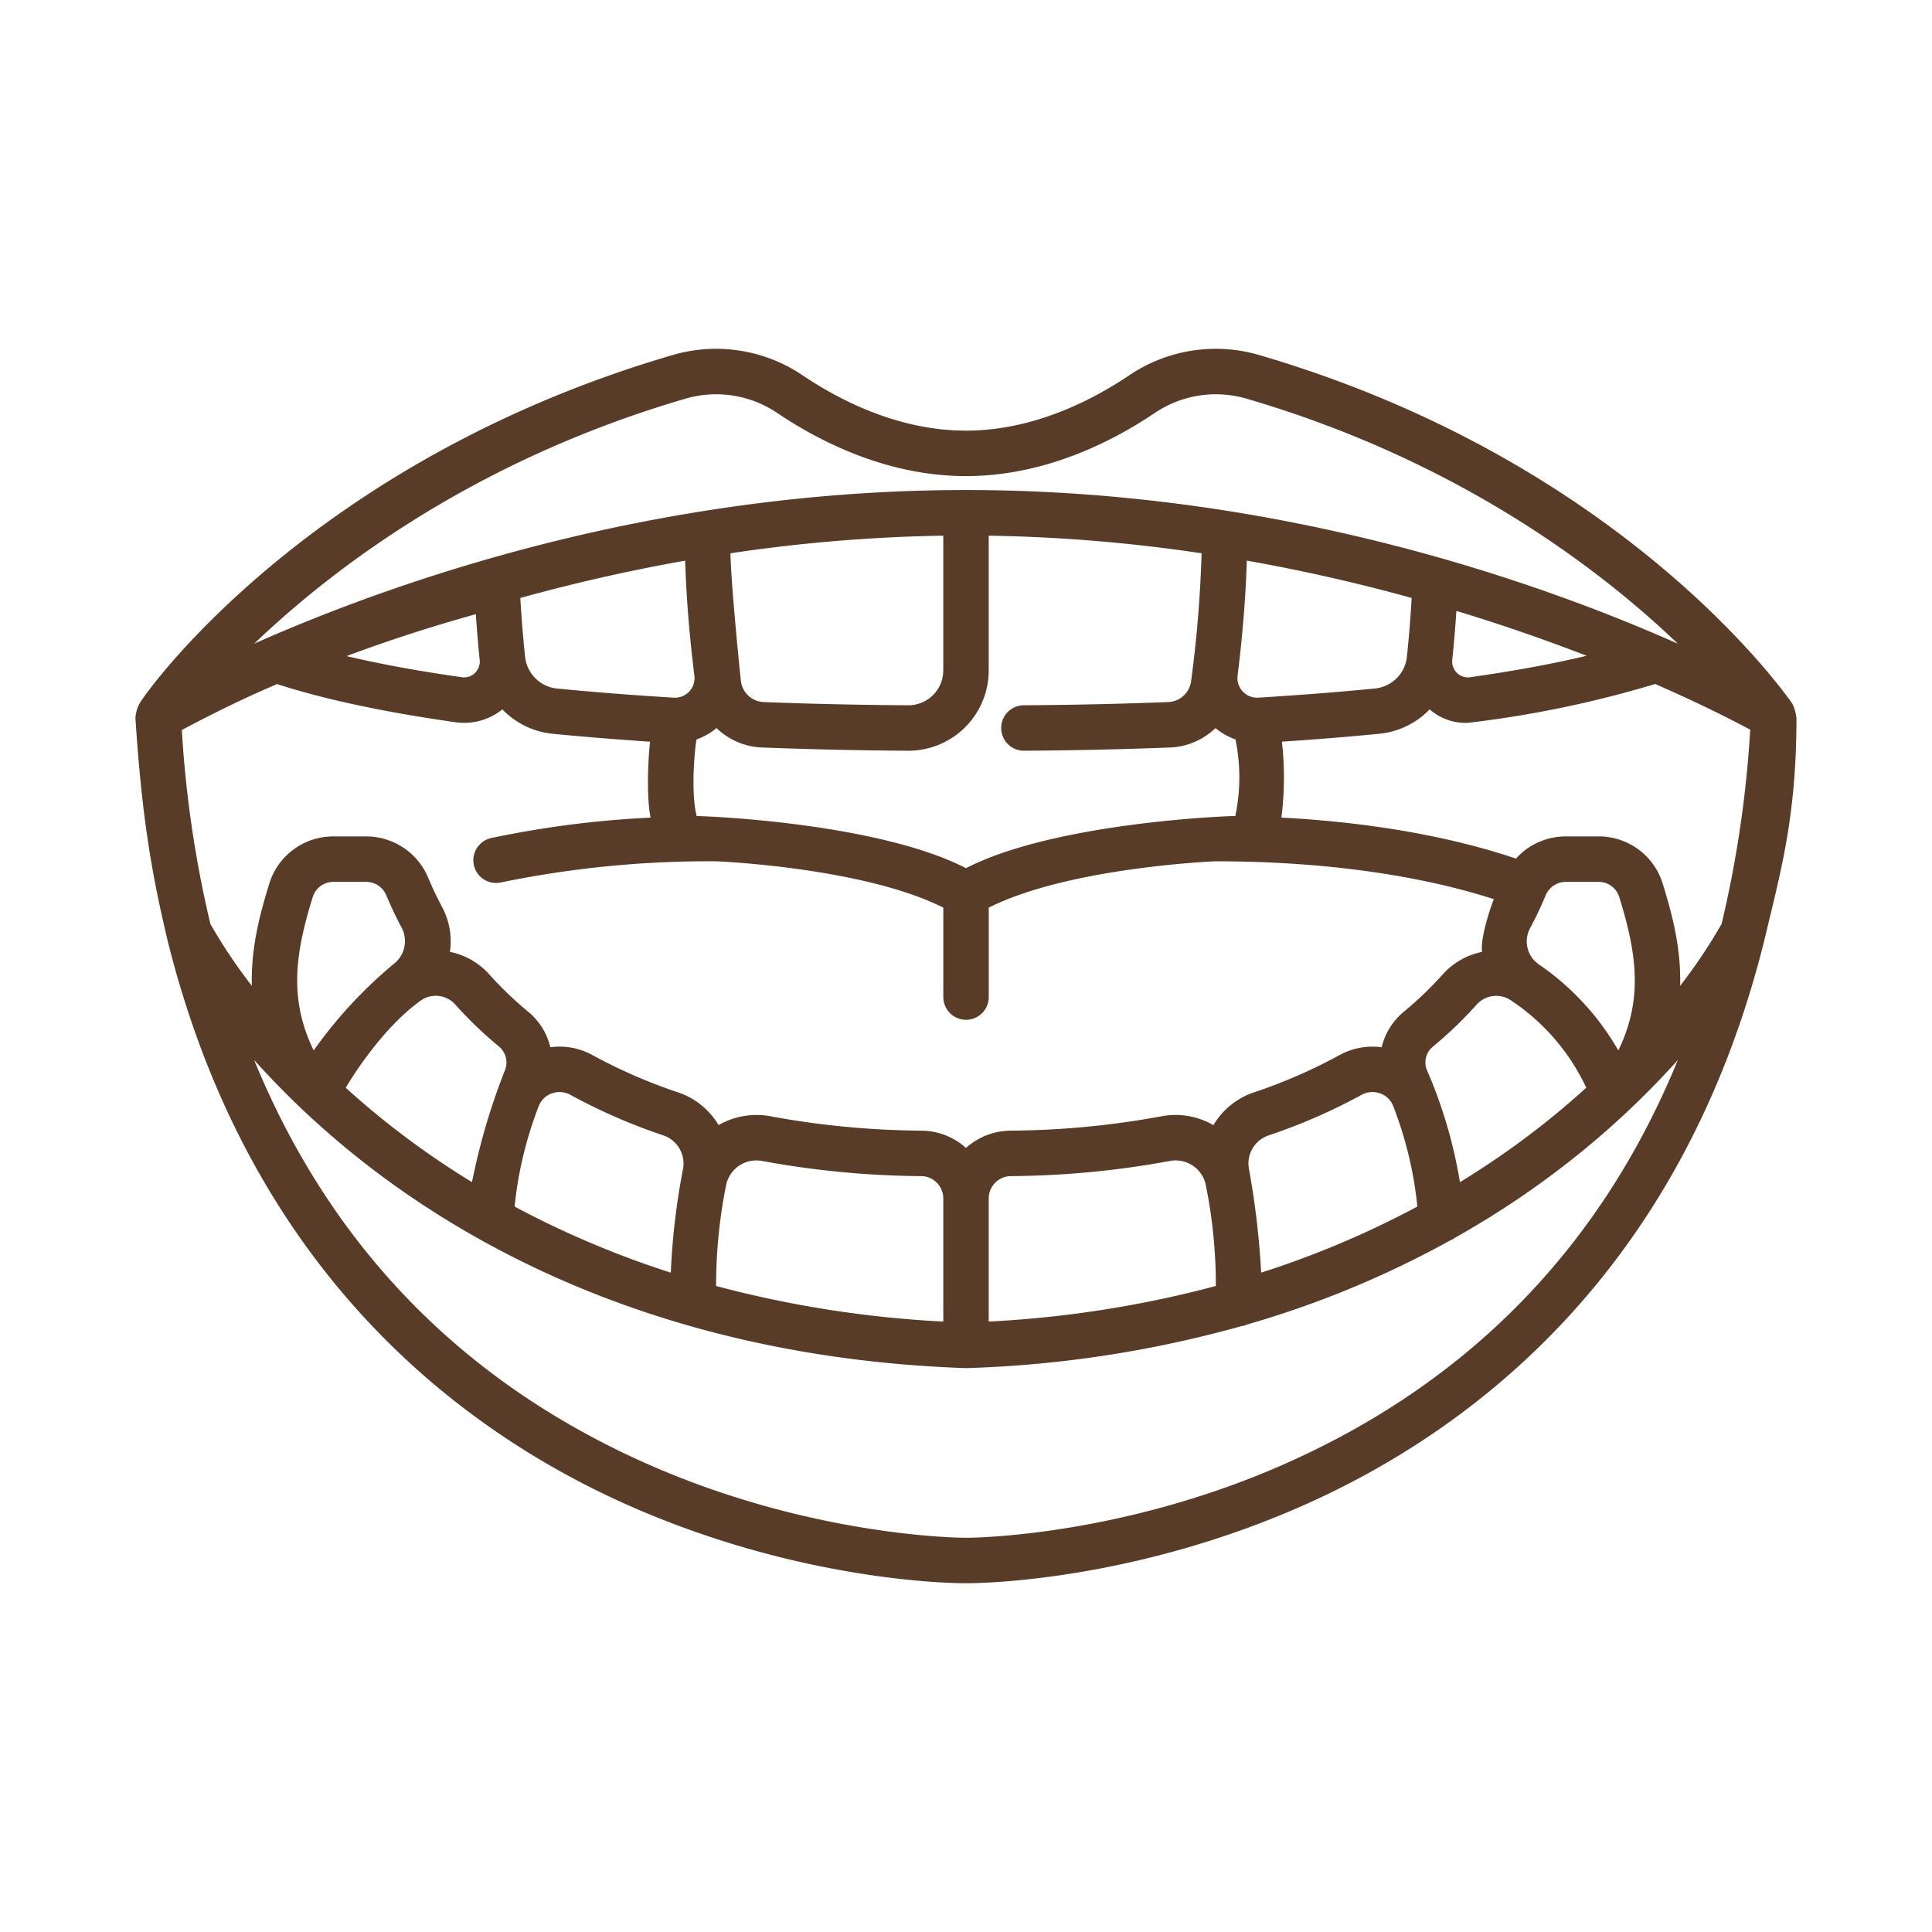
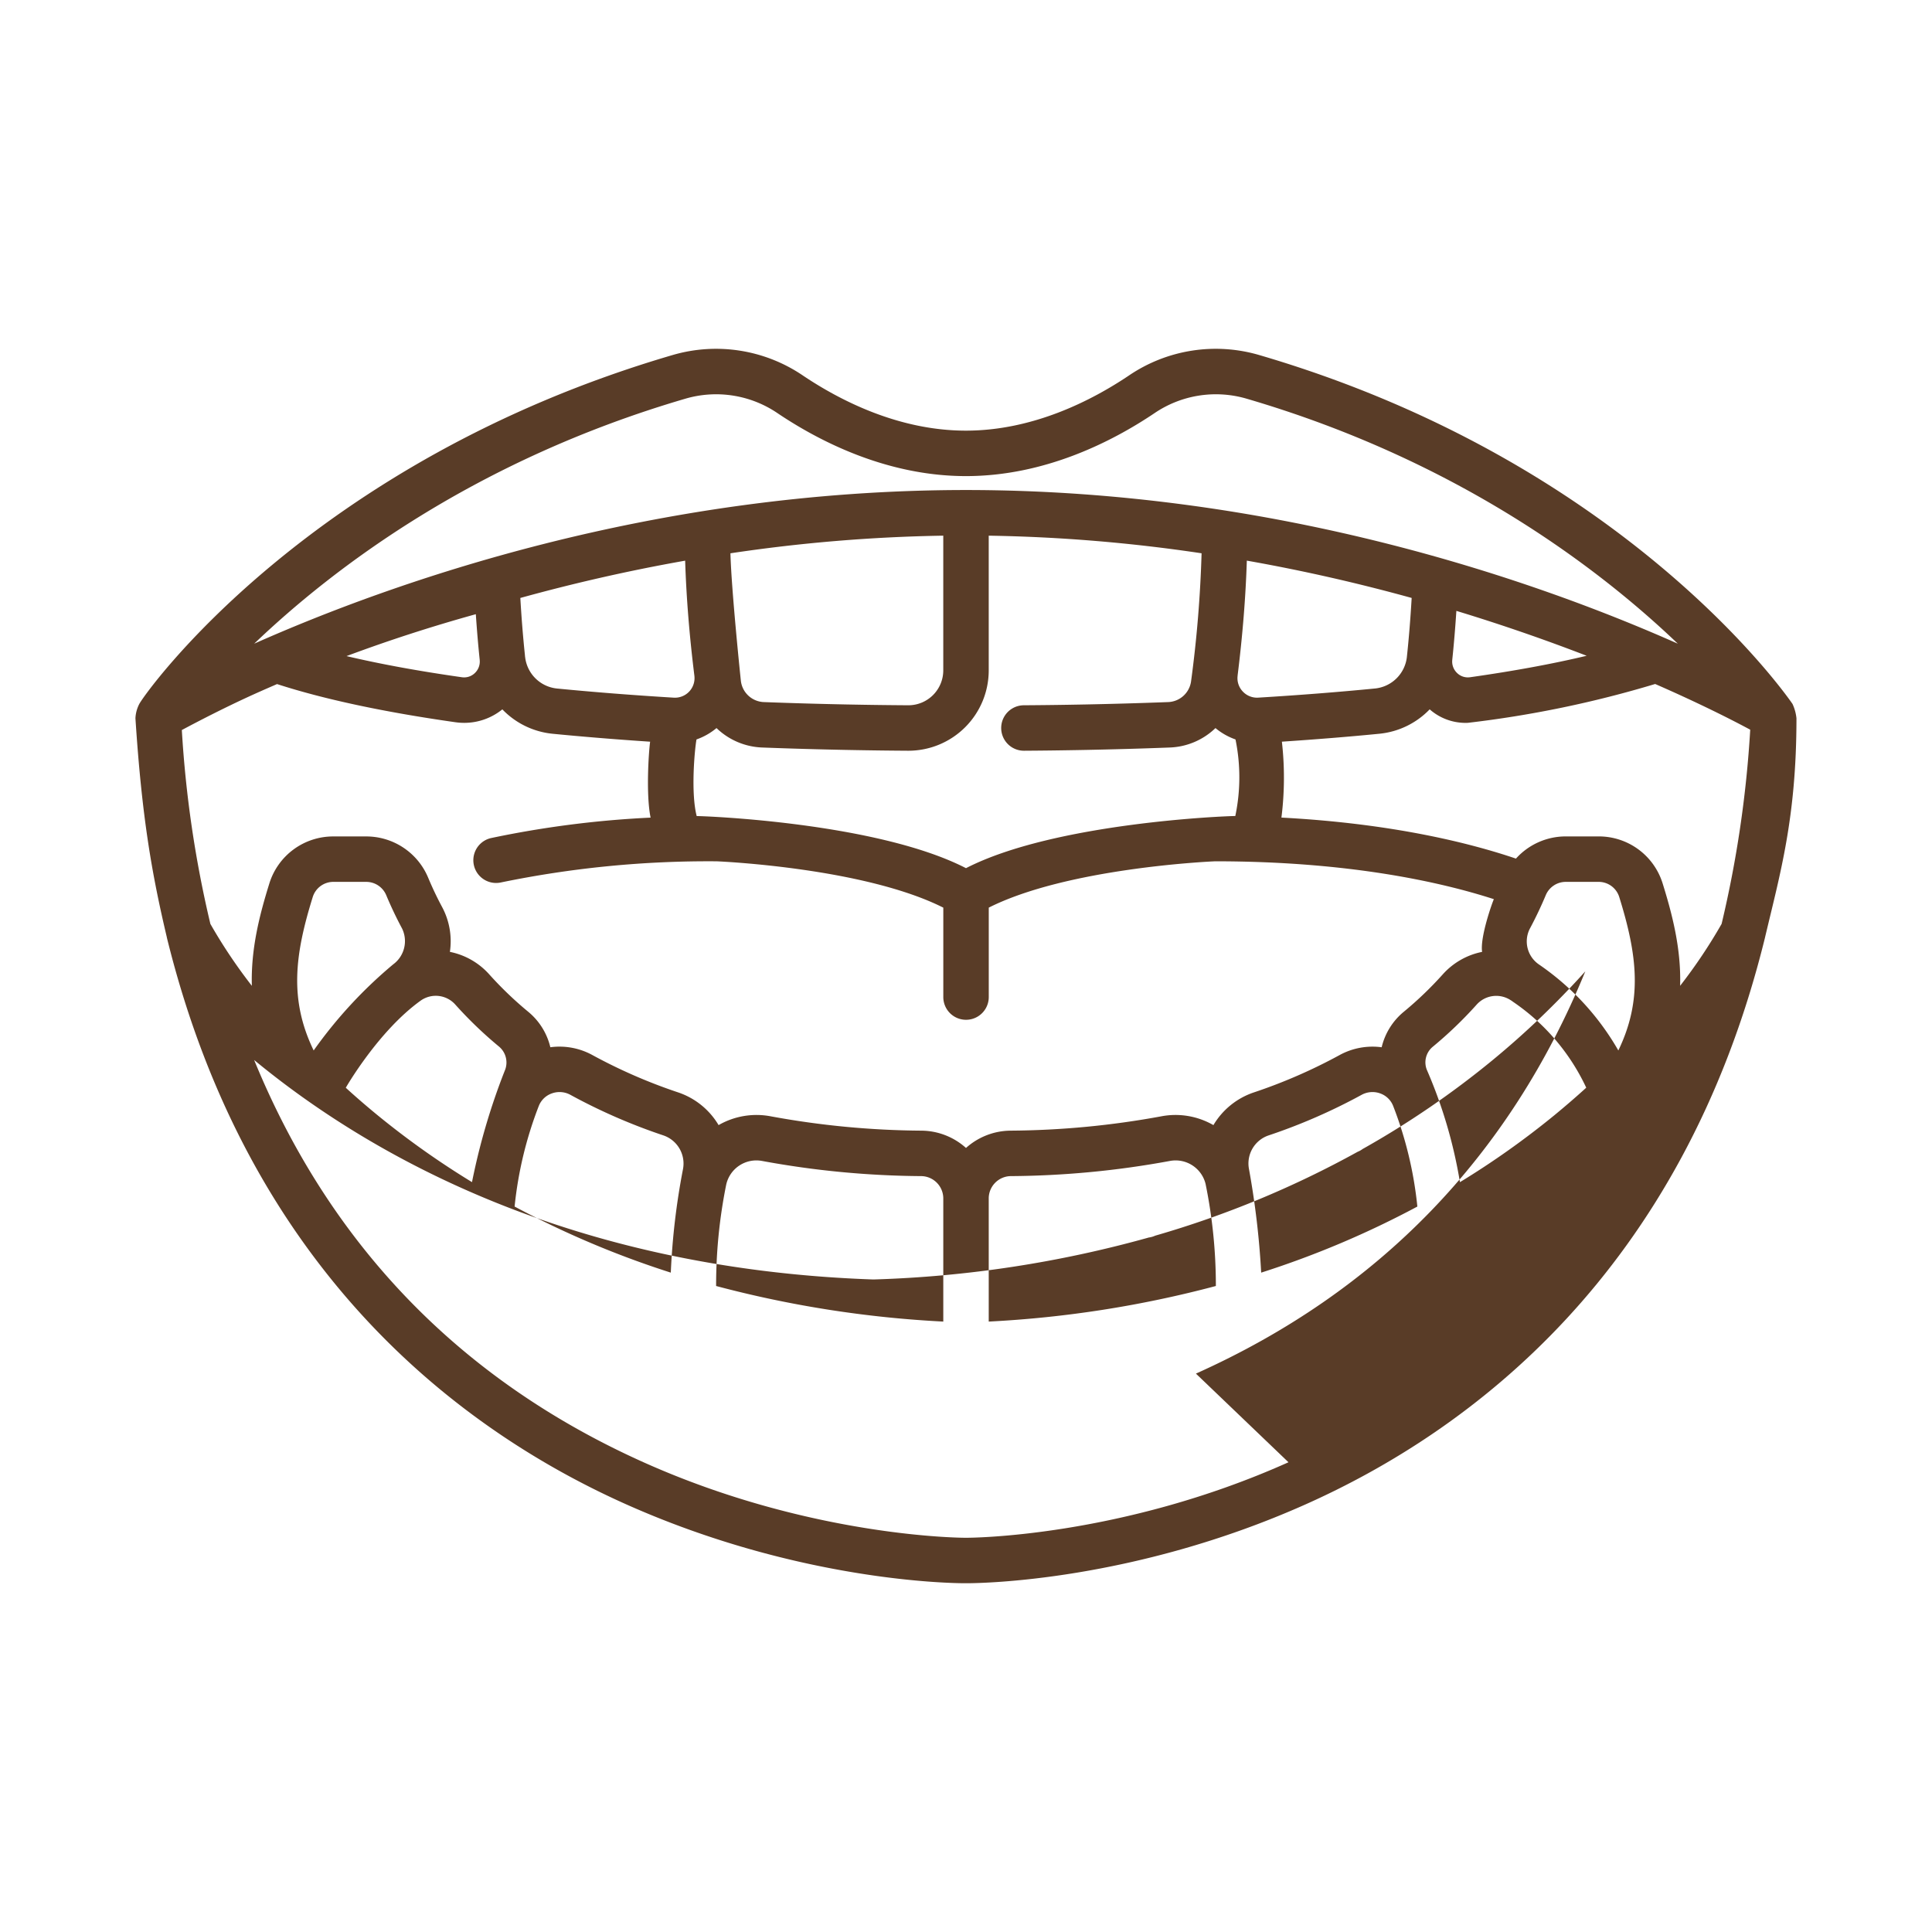
<svg xmlns="http://www.w3.org/2000/svg" version="1.1" width="512" height="512" x="0" y="0" viewBox="0 0 340 340" style="enable-background:new 0 0 512 512" xml:space="preserve" class="">
  <g>
-     <path d="m23.835 126.409c1.138 17.49 2.888 27.373 5.525 38.532v.017.019c14.54 59.138 52.021 86.907 80.9 99.788 30.318 13.522 57.062 13.857 59.543 13.857h.314c2.541 0 29.284-.336 59.6-13.857 28.883-12.881 66.364-40.65 80.9-99.788v-.019l.006-.017c2.637-11.159 5.525-21 5.525-38.532a7.951 7.951 0 0 0 -.692-2.521c-1.189-1.735-29.855-42.7-93.929-61.428a27.2 27.2 0 0 0 -22.859 3.626c-6.581 4.425-16.9 9.7-28.685 9.7s-22.1-5.275-28.685-9.7a27.205 27.205 0 0 0 -22.859-3.626c-64.073 18.724-92.971 59.555-93.928 61.428a6.044 6.044 0 0 0 -.676 2.521zm187.622-29.04a213.838 213.838 0 0 1 -1.846 22.515 4.229 4.229 0 0 1 -4.048 3.671c-10.5.4-19.6.526-25.381.561a4 4 0 0 0 .023 8h.025c5.841-.035 15.03-.162 25.638-.567a12.211 12.211 0 0 0 8.035-3.42 11.394 11.394 0 0 0 3.524 2 33.159 33.159 0 0 1 -.034 13.478c-1.19-.019-31.737 1.123-47.394 9.176-15.656-8.053-46.189-9.185-47.391-9.167-1.041-4-.394-11.472-.036-13.487a11.378 11.378 0 0 0 3.523-2 12.216 12.216 0 0 0 8.036 3.42c10.608.405 19.8.532 25.638.567h.087a14.142 14.142 0 0 0 14.144-14.147v-23.7a283.081 283.081 0 0 1 37.457 3.1zm-37.457 135.207v-21.684a3.931 3.931 0 0 1 3.9-3.916 159.52 159.52 0 0 0 27.994-2.67 5.432 5.432 0 0 1 6.271 4.06 89.273 89.273 0 0 1 1.807 17.948 193.564 193.564 0 0 1 -39.972 6.262zm-47.976-6.262a89.451 89.451 0 0 1 1.761-17.76 5.436 5.436 0 0 1 6.318-4.248 159.53 159.53 0 0 0 28 2.67 3.93 3.93 0 0 1 3.9 3.916v21.684a193.585 193.585 0 0 1 -39.98-6.262zm-89-63.718a197.615 197.615 0 0 1 -5.024-34.123c3.66-1.953 7.393-3.844 11.239-5.631l.034-.016c1.8-.837 3.641-1.64 5.482-2.44 8.24 2.668 18.793 4.926 31.407 6.717a10.88 10.88 0 0 0 1.534.108 10.653 10.653 0 0 0 6.708-2.375 14.194 14.194 0 0 0 8.817 4.291c5.433.533 11.21 1 17.192 1.4-.256 1.816-.752 9.313.082 13.361a176.124 176.124 0 0 0 -28.044 3.59 4 4 0 0 0 1.7 7.819 180.724 180.724 0 0 1 38-3.72c1.5.065 26.159 1.256 39.855 8.154v15.735a4 4 0 0 0 8 0v-15.739c13.7-6.9 38.353-8.089 39.856-8.154 23.709.008 39.885 3.707 49.035 6.665-.233.463-2.459 6.641-2.071 9.277a12.614 12.614 0 0 0 -6.923 3.957 63.617 63.617 0 0 1 -6.854 6.578 11.554 11.554 0 0 0 -3.9 6.251 12.065 12.065 0 0 0 -7.422 1.384 93.175 93.175 0 0 1 -15.076 6.564 13.141 13.141 0 0 0 -7.11 5.752 13.357 13.357 0 0 0 -9.123-1.557 151.366 151.366 0 0 1 -26.564 2.532 11.873 11.873 0 0 0 -7.854 3.045 11.868 11.868 0 0 0 -7.852-3.045 151.357 151.357 0 0 1 -26.564-2.532 13.366 13.366 0 0 0 -9.124 1.556 13.142 13.142 0 0 0 -7.11-5.753 93.261 93.261 0 0 1 -15.076-6.563 12.06 12.06 0 0 0 -7.422-1.386 11.555 11.555 0 0 0 -3.9-6.25 63.721 63.721 0 0 1 -6.855-6.578 12.608 12.608 0 0 0 -6.922-3.957 12.742 12.742 0 0 0 -1.37-7.889c-.9-1.673-1.722-3.41-2.454-5.162a11.8 11.8 0 0 0 -10.903-7.262h-5.762a11.755 11.755 0 0 0 -11.286 8.278c-1.7 5.466-3.266 11.469-3.078 18.011a91.7 91.7 0 0 1 -7.295-10.889zm47.394-46.468a2.78 2.78 0 0 1 -.842 2.308 2.71 2.71 0 0 1 -2.295.746c-7.593-1.078-14.376-2.323-20.3-3.72q11-4.109 22.756-7.375c.188 2.764.412 5.46.684 8.041zm200.382 68.737a46.134 46.134 0 0 0 -13.985-15.146 4.911 4.911 0 0 1 -1.573-6.317c1.015-1.9 1.951-3.866 2.782-5.852a3.818 3.818 0 0 1 3.527-2.355h5.762a3.791 3.791 0 0 1 3.646 2.661c3.168 10.171 4.16 18.089-.159 27.009zm-229.6 0c-4.326-8.929-3.332-16.826-.161-27.009a3.792 3.792 0 0 1 3.647-2.661h5.762a3.818 3.818 0 0 1 3.527 2.355c.831 1.986 1.767 3.955 2.782 5.852a5.077 5.077 0 0 1 -1.573 6.317 79.96 79.96 0 0 0 -13.984 15.146zm18.881-8.807a4.593 4.593 0 0 1 6.059.748 71.719 71.719 0 0 0 7.72 7.41 3.652 3.652 0 0 1 .955 4.245 114.893 114.893 0 0 0 -5.751 19.574 147.622 147.622 0 0 1 -16.647-11.8q-2.943-2.415-5.565-4.81s5.727-10.004 13.229-15.367zm20.75 18.542a3.826 3.826 0 0 1 2.3-2.184 3.976 3.976 0 0 1 3.288.278 101.191 101.191 0 0 0 16.375 7.134 5.232 5.232 0 0 1 3.4 5.926 123.346 123.346 0 0 0 -2.144 18.208 163.912 163.912 0 0 1 -27.488-11.63 67.735 67.735 0 0 1 4.269-17.732zm127.116 29.362a146.4 146.4 0 0 0 -2.143-18.208 5.208 5.208 0 0 1 3.405-5.926 101.144 101.144 0 0 0 16.375-7.135 3.982 3.982 0 0 1 3.288-.277 3.817 3.817 0 0 1 2.274 2.145 67.378 67.378 0 0 1 4.286 17.773 163.83 163.83 0 0 1 -27.485 11.628zm34.978-15.921a83.683 83.683 0 0 0 -5.742-19.58 3.552 3.552 0 0 1 .956-4.245 71.615 71.615 0 0 0 7.719-7.41 4.625 4.625 0 0 1 6.059-.748c.035.024.074.037.109.06.067.048.127.1.195.15a37.444 37.444 0 0 1 12.931 15.148q-2.626 2.391-5.57 4.815a147.619 147.619 0 0 1 -16.657 11.81zm35.675-52.563a11.756 11.756 0 0 0 -11.285-8.283h-5.762a11.782 11.782 0 0 0 -8.771 3.905c-7.959-2.7-21.649-6.182-41.272-7.219a56.151 56.151 0 0 0 .081-13.358c5.982-.4 11.759-.863 17.193-1.4a14.194 14.194 0 0 0 8.816-4.291 9.544 9.544 0 0 0 6.708 2.375 190.338 190.338 0 0 0 32.974-6.836c8.1 3.539 13.835 6.489 16.728 8.043a197.593 197.593 0 0 1 -5.036 34.177 91.847 91.847 0 0 1 -7.3 10.894c.19-6.536-1.374-12.537-3.074-18.007zm-33.883-36.3a2.7 2.7 0 0 1 -2.3-.746 2.782 2.782 0 0 1 -.841-2.308c0-.009 0-.017 0-.026.289-2.752.528-5.63.722-8.593 8.5 2.581 16.192 5.3 22.927 7.9-5.974 1.425-12.825 2.687-20.51 3.777zm-11.125-3.59a6.276 6.276 0 0 1 -5.59 5.573c-6.445.632-13.369 1.174-20.578 1.612a3.421 3.421 0 0 1 -2.717-1.083 3.384 3.384 0 0 1 -.906-2.768c0-.02 0-.039 0-.059.879-7.08 1.421-13.847 1.62-20.2 10.339 1.825 20.055 4.093 29.009 6.565-.209 3.604-.489 7.079-.84 10.364zm-81.592 2.381a6.144 6.144 0 0 1 -6.144 6.147h-.038c-5.782-.035-14.879-.16-25.381-.561a4.229 4.229 0 0 1 -4.048-3.671c-.032-.24-1.682-16.095-1.844-22.514a283.027 283.027 0 0 1 37.455-3.102zm-45.425-19.3c.2 6.366.744 13.164 1.626 20.258a3.444 3.444 0 0 1 -3.623 3.851c-7.209-.438-14.133-.98-20.578-1.612a6.276 6.276 0 0 1 -5.59-5.573c0-.038-.018-.072-.023-.109 0-.064 0-.127-.009-.191-.336-3.2-.606-6.574-.808-10.062 8.951-2.473 18.668-4.738 29.004-6.563zm106.176 158.664c-29.647 13.3-56.421 13.3-56.779 13.288-.255.009-27.076.01-56.724-13.288-32.2-14.44-55.165-38.2-68.524-70.792a150.66 150.66 0 0 0 16.288 15.6c20.088 16.585 55.288 36.744 108.847 38.621h.116.024s.016 0 .025 0h.116a202.267 202.267 0 0 0 48.321-7.381 3.964 3.964 0 0 0 1.128-.325 172.357 172.357 0 0 0 35.616-14.756 3.908 3.908 0 0 0 .892-.5 157.141 157.141 0 0 0 22.89-15.657 150.66 150.66 0 0 0 16.288-15.6c-13.359 32.592-36.329 56.35-68.524 70.79zm-106.051-187.194a19.223 19.223 0 0 1 16.15 2.586c7.506 5.046 19.35 11.061 33.15 11.061s25.644-6.015 33.149-11.061a19.226 19.226 0 0 1 16.151-2.586c37.085 10.837 62.016 29.8 75.968 43.14-24.349-10.818-70.068-27.043-125.268-27.043s-100.92 16.225-125.268 27.043c13.952-13.345 38.884-32.303 75.968-43.14z" fill="#593c27" data-original="#000000" style="" class="" />
+     <path d="m23.835 126.409c1.138 17.49 2.888 27.373 5.525 38.532v.017.019c14.54 59.138 52.021 86.907 80.9 99.788 30.318 13.522 57.062 13.857 59.543 13.857h.314c2.541 0 29.284-.336 59.6-13.857 28.883-12.881 66.364-40.65 80.9-99.788v-.019l.006-.017c2.637-11.159 5.525-21 5.525-38.532a7.951 7.951 0 0 0 -.692-2.521c-1.189-1.735-29.855-42.7-93.929-61.428a27.2 27.2 0 0 0 -22.859 3.626c-6.581 4.425-16.9 9.7-28.685 9.7s-22.1-5.275-28.685-9.7a27.205 27.205 0 0 0 -22.859-3.626c-64.073 18.724-92.971 59.555-93.928 61.428a6.044 6.044 0 0 0 -.676 2.521zm187.622-29.04a213.838 213.838 0 0 1 -1.846 22.515 4.229 4.229 0 0 1 -4.048 3.671c-10.5.4-19.6.526-25.381.561a4 4 0 0 0 .023 8h.025c5.841-.035 15.03-.162 25.638-.567a12.211 12.211 0 0 0 8.035-3.42 11.394 11.394 0 0 0 3.524 2 33.159 33.159 0 0 1 -.034 13.478c-1.19-.019-31.737 1.123-47.394 9.176-15.656-8.053-46.189-9.185-47.391-9.167-1.041-4-.394-11.472-.036-13.487a11.378 11.378 0 0 0 3.523-2 12.216 12.216 0 0 0 8.036 3.42c10.608.405 19.8.532 25.638.567h.087a14.142 14.142 0 0 0 14.144-14.147v-23.7a283.081 283.081 0 0 1 37.457 3.1zm-37.457 135.207v-21.684a3.931 3.931 0 0 1 3.9-3.916 159.52 159.52 0 0 0 27.994-2.67 5.432 5.432 0 0 1 6.271 4.06 89.273 89.273 0 0 1 1.807 17.948 193.564 193.564 0 0 1 -39.972 6.262zm-47.976-6.262a89.451 89.451 0 0 1 1.761-17.76 5.436 5.436 0 0 1 6.318-4.248 159.53 159.53 0 0 0 28 2.67 3.93 3.93 0 0 1 3.9 3.916v21.684a193.585 193.585 0 0 1 -39.98-6.262zm-89-63.718a197.615 197.615 0 0 1 -5.024-34.123c3.66-1.953 7.393-3.844 11.239-5.631l.034-.016c1.8-.837 3.641-1.64 5.482-2.44 8.24 2.668 18.793 4.926 31.407 6.717a10.88 10.88 0 0 0 1.534.108 10.653 10.653 0 0 0 6.708-2.375 14.194 14.194 0 0 0 8.817 4.291c5.433.533 11.21 1 17.192 1.4-.256 1.816-.752 9.313.082 13.361a176.124 176.124 0 0 0 -28.044 3.59 4 4 0 0 0 1.7 7.819 180.724 180.724 0 0 1 38-3.72c1.5.065 26.159 1.256 39.855 8.154v15.735a4 4 0 0 0 8 0v-15.739c13.7-6.9 38.353-8.089 39.856-8.154 23.709.008 39.885 3.707 49.035 6.665-.233.463-2.459 6.641-2.071 9.277a12.614 12.614 0 0 0 -6.923 3.957 63.617 63.617 0 0 1 -6.854 6.578 11.554 11.554 0 0 0 -3.9 6.251 12.065 12.065 0 0 0 -7.422 1.384 93.175 93.175 0 0 1 -15.076 6.564 13.141 13.141 0 0 0 -7.11 5.752 13.357 13.357 0 0 0 -9.123-1.557 151.366 151.366 0 0 1 -26.564 2.532 11.873 11.873 0 0 0 -7.854 3.045 11.868 11.868 0 0 0 -7.852-3.045 151.357 151.357 0 0 1 -26.564-2.532 13.366 13.366 0 0 0 -9.124 1.556 13.142 13.142 0 0 0 -7.11-5.753 93.261 93.261 0 0 1 -15.076-6.563 12.06 12.06 0 0 0 -7.422-1.386 11.555 11.555 0 0 0 -3.9-6.25 63.721 63.721 0 0 1 -6.855-6.578 12.608 12.608 0 0 0 -6.922-3.957 12.742 12.742 0 0 0 -1.37-7.889c-.9-1.673-1.722-3.41-2.454-5.162a11.8 11.8 0 0 0 -10.903-7.262h-5.762a11.755 11.755 0 0 0 -11.286 8.278c-1.7 5.466-3.266 11.469-3.078 18.011a91.7 91.7 0 0 1 -7.295-10.889zm47.394-46.468a2.78 2.78 0 0 1 -.842 2.308 2.71 2.71 0 0 1 -2.295.746c-7.593-1.078-14.376-2.323-20.3-3.72q11-4.109 22.756-7.375c.188 2.764.412 5.46.684 8.041zm200.382 68.737a46.134 46.134 0 0 0 -13.985-15.146 4.911 4.911 0 0 1 -1.573-6.317c1.015-1.9 1.951-3.866 2.782-5.852a3.818 3.818 0 0 1 3.527-2.355h5.762a3.791 3.791 0 0 1 3.646 2.661c3.168 10.171 4.16 18.089-.159 27.009zm-229.6 0c-4.326-8.929-3.332-16.826-.161-27.009a3.792 3.792 0 0 1 3.647-2.661h5.762a3.818 3.818 0 0 1 3.527 2.355c.831 1.986 1.767 3.955 2.782 5.852a5.077 5.077 0 0 1 -1.573 6.317 79.96 79.96 0 0 0 -13.984 15.146zm18.881-8.807a4.593 4.593 0 0 1 6.059.748 71.719 71.719 0 0 0 7.72 7.41 3.652 3.652 0 0 1 .955 4.245 114.893 114.893 0 0 0 -5.751 19.574 147.622 147.622 0 0 1 -16.647-11.8q-2.943-2.415-5.565-4.81s5.727-10.004 13.229-15.367zm20.75 18.542a3.826 3.826 0 0 1 2.3-2.184 3.976 3.976 0 0 1 3.288.278 101.191 101.191 0 0 0 16.375 7.134 5.232 5.232 0 0 1 3.4 5.926 123.346 123.346 0 0 0 -2.144 18.208 163.912 163.912 0 0 1 -27.488-11.63 67.735 67.735 0 0 1 4.269-17.732zm127.116 29.362a146.4 146.4 0 0 0 -2.143-18.208 5.208 5.208 0 0 1 3.405-5.926 101.144 101.144 0 0 0 16.375-7.135 3.982 3.982 0 0 1 3.288-.277 3.817 3.817 0 0 1 2.274 2.145 67.378 67.378 0 0 1 4.286 17.773 163.83 163.83 0 0 1 -27.485 11.628zm34.978-15.921a83.683 83.683 0 0 0 -5.742-19.58 3.552 3.552 0 0 1 .956-4.245 71.615 71.615 0 0 0 7.719-7.41 4.625 4.625 0 0 1 6.059-.748c.035.024.074.037.109.06.067.048.127.1.195.15a37.444 37.444 0 0 1 12.931 15.148q-2.626 2.391-5.57 4.815a147.619 147.619 0 0 1 -16.657 11.81zm35.675-52.563a11.756 11.756 0 0 0 -11.285-8.283h-5.762a11.782 11.782 0 0 0 -8.771 3.905c-7.959-2.7-21.649-6.182-41.272-7.219a56.151 56.151 0 0 0 .081-13.358c5.982-.4 11.759-.863 17.193-1.4a14.194 14.194 0 0 0 8.816-4.291 9.544 9.544 0 0 0 6.708 2.375 190.338 190.338 0 0 0 32.974-6.836c8.1 3.539 13.835 6.489 16.728 8.043a197.593 197.593 0 0 1 -5.036 34.177 91.847 91.847 0 0 1 -7.3 10.894c.19-6.536-1.374-12.537-3.074-18.007zm-33.883-36.3a2.7 2.7 0 0 1 -2.3-.746 2.782 2.782 0 0 1 -.841-2.308c0-.009 0-.017 0-.026.289-2.752.528-5.63.722-8.593 8.5 2.581 16.192 5.3 22.927 7.9-5.974 1.425-12.825 2.687-20.51 3.777zm-11.125-3.59a6.276 6.276 0 0 1 -5.59 5.573c-6.445.632-13.369 1.174-20.578 1.612a3.421 3.421 0 0 1 -2.717-1.083 3.384 3.384 0 0 1 -.906-2.768c0-.02 0-.039 0-.059.879-7.08 1.421-13.847 1.62-20.2 10.339 1.825 20.055 4.093 29.009 6.565-.209 3.604-.489 7.079-.84 10.364zm-81.592 2.381a6.144 6.144 0 0 1 -6.144 6.147h-.038c-5.782-.035-14.879-.16-25.381-.561a4.229 4.229 0 0 1 -4.048-3.671c-.032-.24-1.682-16.095-1.844-22.514a283.027 283.027 0 0 1 37.455-3.102zm-45.425-19.3c.2 6.366.744 13.164 1.626 20.258a3.444 3.444 0 0 1 -3.623 3.851c-7.209-.438-14.133-.98-20.578-1.612a6.276 6.276 0 0 1 -5.59-5.573c0-.038-.018-.072-.023-.109 0-.064 0-.127-.009-.191-.336-3.2-.606-6.574-.808-10.062 8.951-2.473 18.668-4.738 29.004-6.563zm106.176 158.664c-29.647 13.3-56.421 13.3-56.779 13.288-.255.009-27.076.01-56.724-13.288-32.2-14.44-55.165-38.2-68.524-70.792c20.088 16.585 55.288 36.744 108.847 38.621h.116.024s.016 0 .025 0h.116a202.267 202.267 0 0 0 48.321-7.381 3.964 3.964 0 0 0 1.128-.325 172.357 172.357 0 0 0 35.616-14.756 3.908 3.908 0 0 0 .892-.5 157.141 157.141 0 0 0 22.89-15.657 150.66 150.66 0 0 0 16.288-15.6c-13.359 32.592-36.329 56.35-68.524 70.79zm-106.051-187.194a19.223 19.223 0 0 1 16.15 2.586c7.506 5.046 19.35 11.061 33.15 11.061s25.644-6.015 33.149-11.061a19.226 19.226 0 0 1 16.151-2.586c37.085 10.837 62.016 29.8 75.968 43.14-24.349-10.818-70.068-27.043-125.268-27.043s-100.92 16.225-125.268 27.043c13.952-13.345 38.884-32.303 75.968-43.14z" fill="#593c27" data-original="#000000" style="" class="" />
  </g>
</svg>